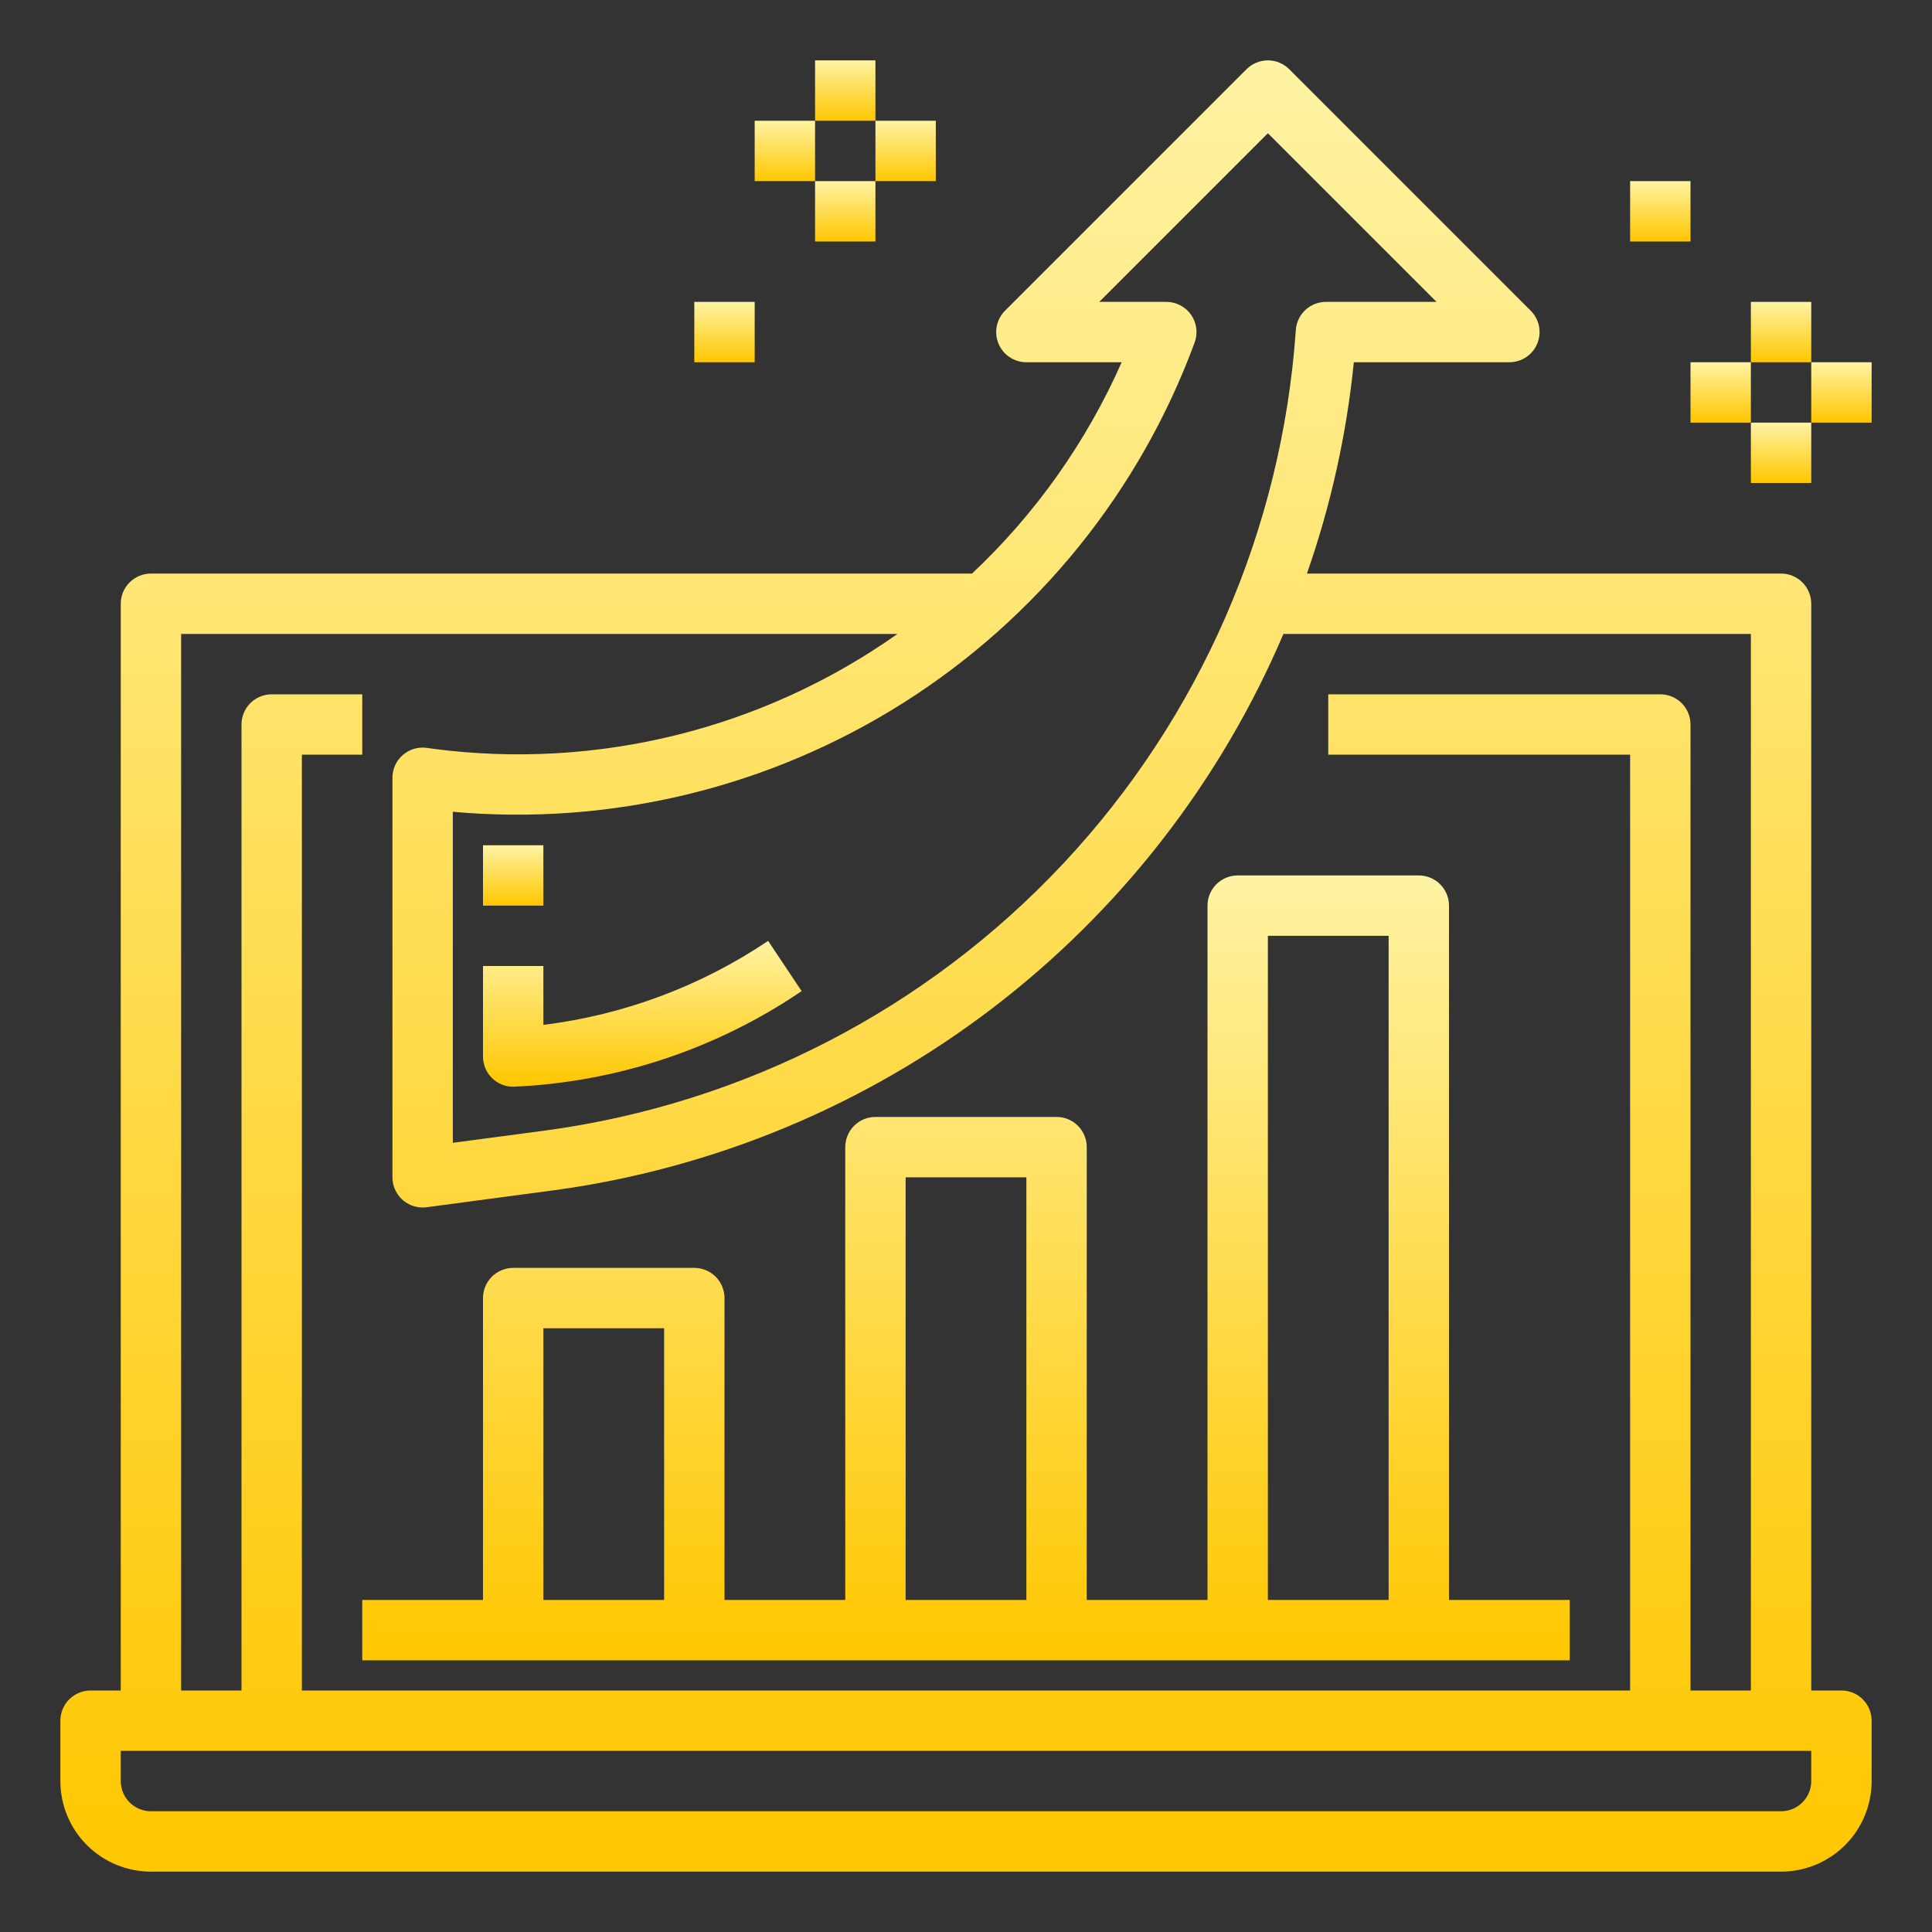
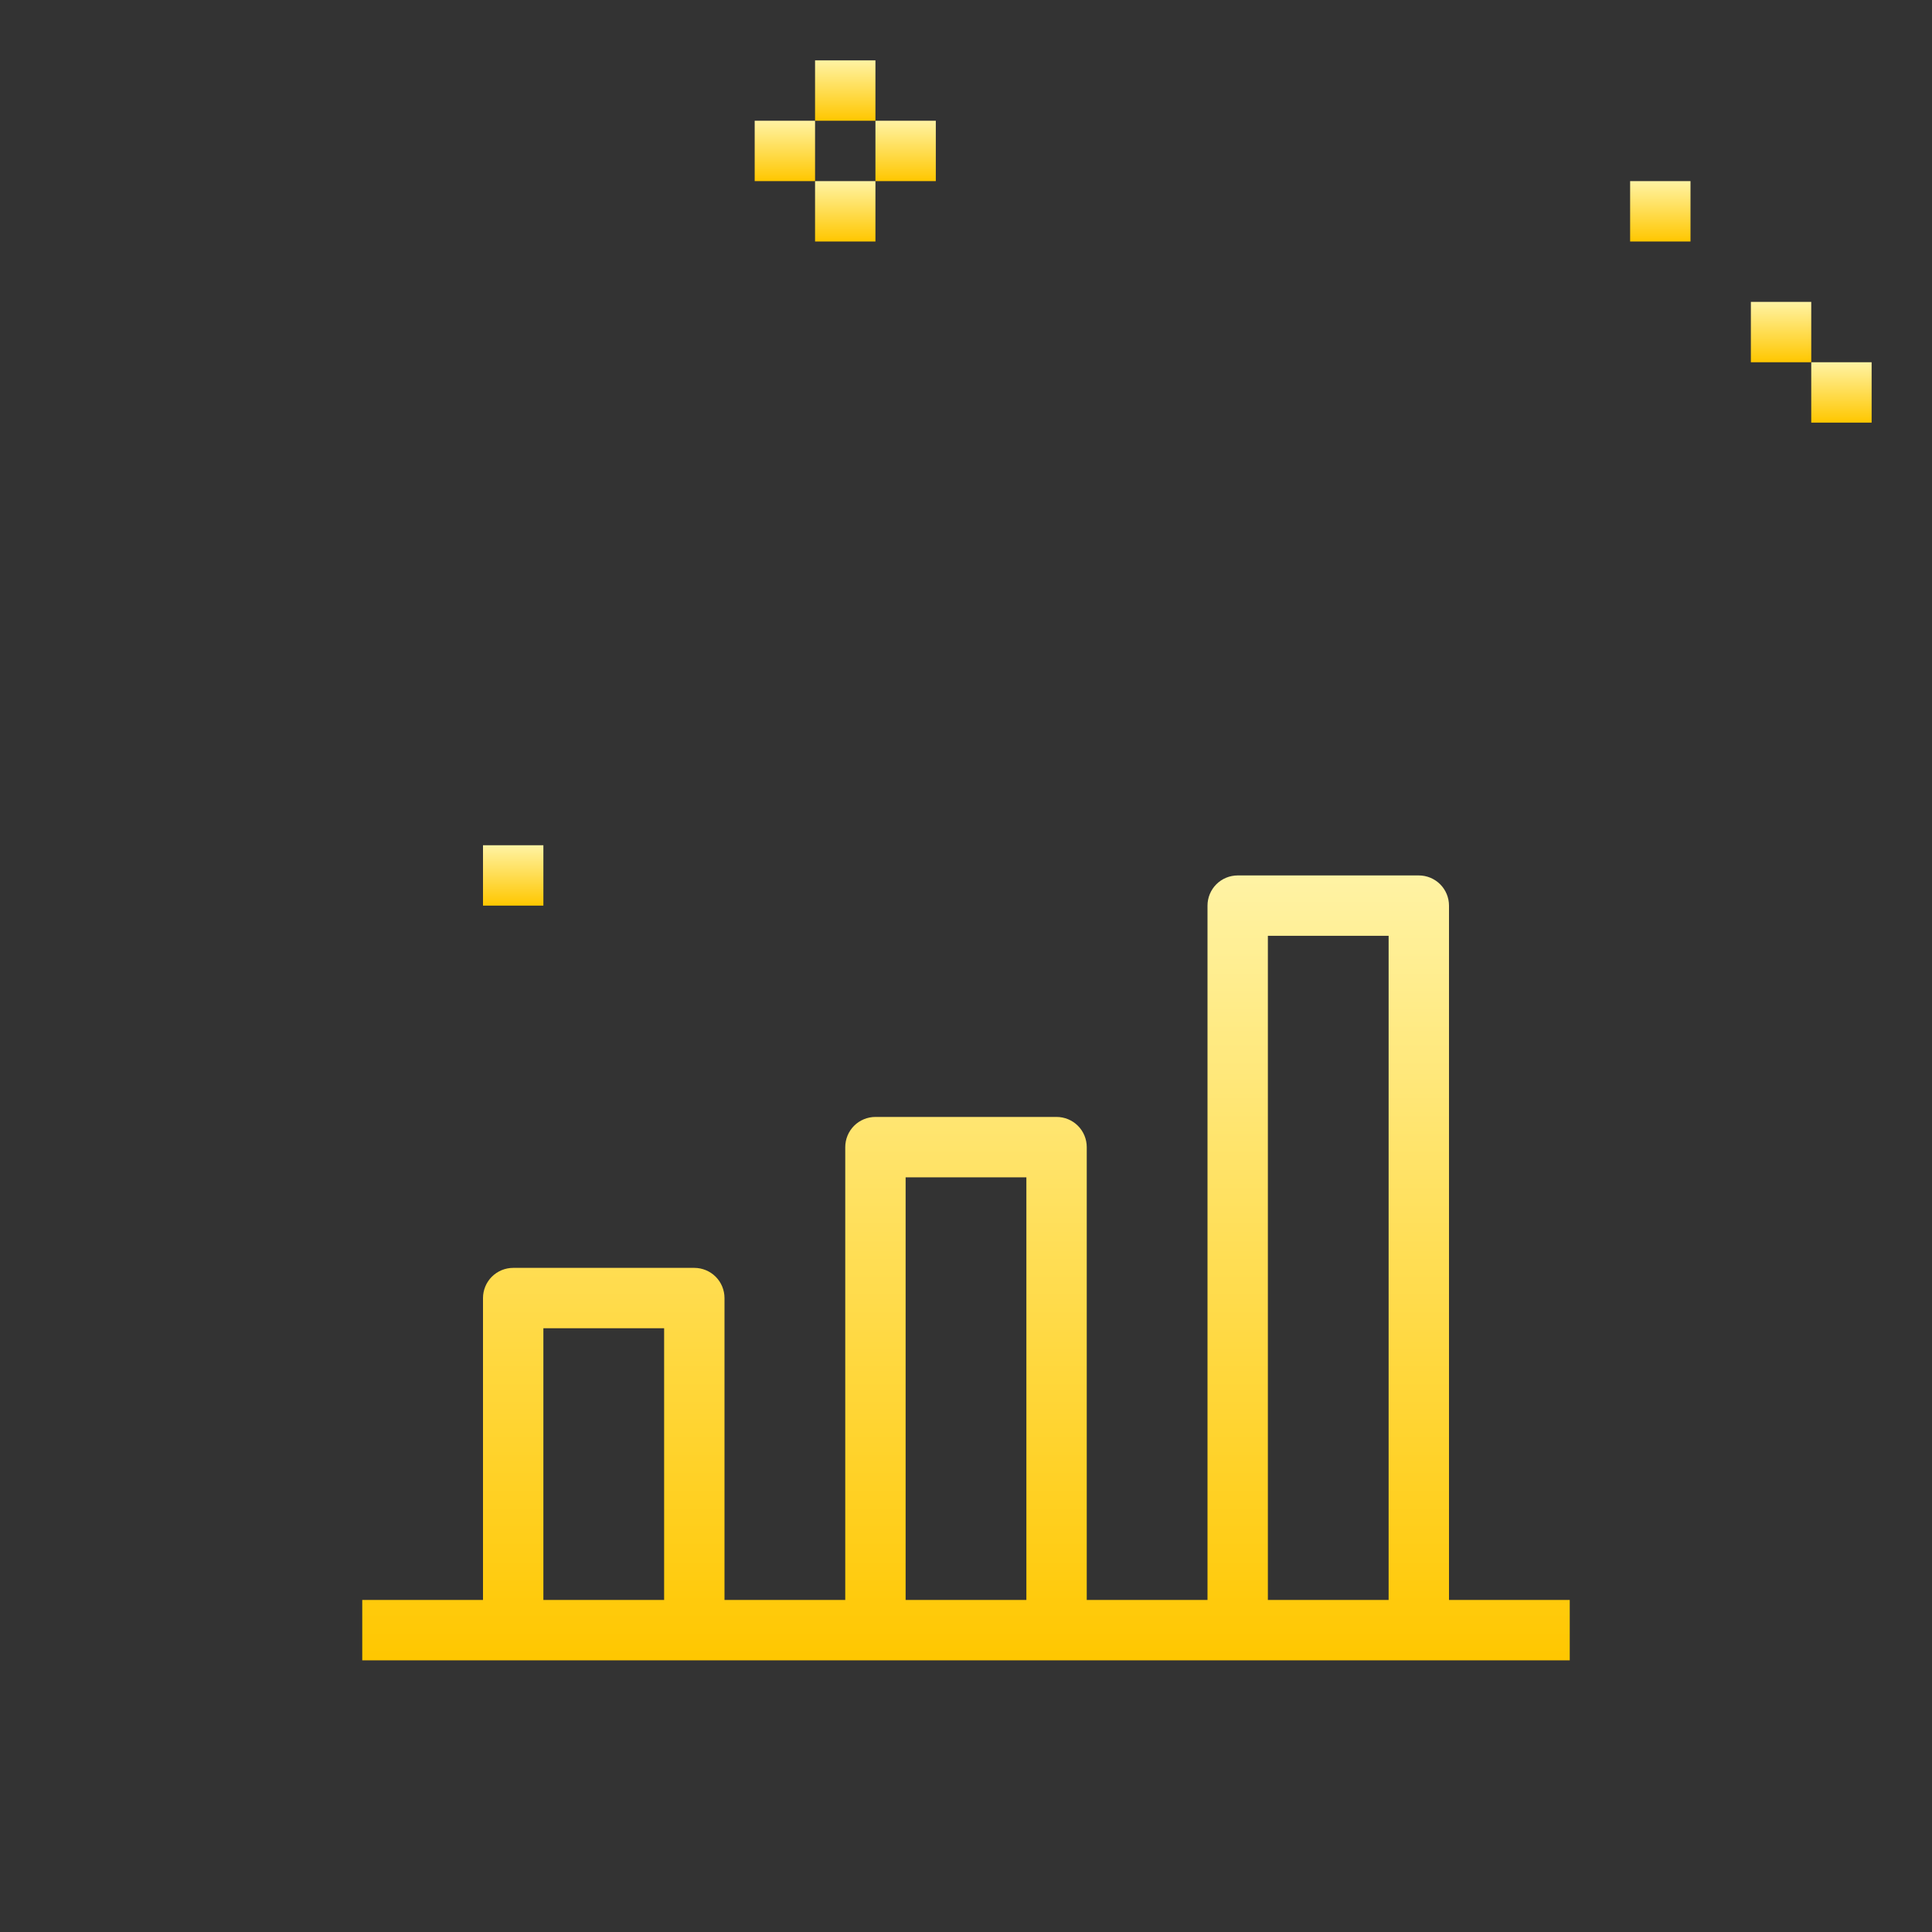
<svg xmlns="http://www.w3.org/2000/svg" width="80" height="80" viewBox="0 0 80 80" fill="none">
  <rect x="0" y="0" width="80" height="80" fill="#333333" stroke="none" />
-   <path d="M76.25 70H75V25C75 24.669 74.868 24.351 74.634 24.116C74.4 23.882 74.082 23.75 73.75 23.75H54.117C55.108 20.92 55.759 17.983 56.059 15H62.5C62.747 15 62.989 14.927 63.194 14.789C63.4 14.652 63.56 14.457 63.655 14.228C63.749 14 63.774 13.749 63.726 13.506C63.678 13.264 63.559 13.041 63.384 12.866L53.384 2.866C53.149 2.632 52.831 2.5 52.5 2.5C52.169 2.5 51.851 2.632 51.616 2.866L41.616 12.866C41.441 13.041 41.322 13.264 41.274 13.506C41.226 13.749 41.251 14 41.345 14.228C41.44 14.457 41.6 14.652 41.806 14.789C42.011 14.927 42.253 15 42.5 15H46.446C44.986 18.302 42.88 21.277 40.25 23.75H6.25C5.918 23.75 5.601 23.882 5.366 24.116C5.132 24.351 5 24.669 5 25V70H3.75C3.418 70 3.101 70.132 2.866 70.366C2.632 70.6 2.5 70.918 2.5 71.25V73.75C2.5 74.745 2.895 75.698 3.598 76.402C4.302 77.105 5.255 77.5 6.25 77.5H73.75C74.745 77.5 75.698 77.105 76.402 76.402C77.105 75.698 77.5 74.745 77.5 73.75V71.25C77.5 70.918 77.368 70.6 77.134 70.366C76.9 70.132 76.582 70 76.25 70ZM49.47 14.176C49.538 13.987 49.56 13.785 49.534 13.586C49.508 13.387 49.434 13.197 49.319 13.033C49.203 12.868 49.05 12.734 48.872 12.641C48.694 12.548 48.496 12.5 48.295 12.5H45.517L52.5 5.517L59.483 12.5H54.907C54.59 12.499 54.284 12.62 54.052 12.836C53.819 13.053 53.678 13.351 53.657 13.668C53.084 21.917 49.684 29.717 44.032 35.753C38.379 41.789 30.819 45.693 22.625 46.806L18.75 47.321V33.614C25.295 34.202 31.852 32.617 37.406 29.103C42.959 25.59 47.199 20.343 49.47 14.176V14.176ZM7.5 26.25H37.161C31.584 30.192 24.727 31.89 17.955 31.008L17.67 30.968C17.493 30.943 17.313 30.957 17.142 31.008C16.971 31.059 16.812 31.147 16.678 31.264C16.543 31.382 16.435 31.527 16.362 31.689C16.288 31.852 16.25 32.029 16.25 32.208V48.75C16.25 49.081 16.382 49.399 16.616 49.634C16.851 49.868 17.169 50 17.5 50C17.555 50 17.61 49.996 17.665 49.989L22.95 49.285C29.546 48.386 35.795 45.79 41.087 41.753C46.379 37.715 50.534 32.373 53.144 26.25H72.5V70H70V30C70 29.669 69.868 29.351 69.634 29.116C69.4 28.882 69.082 28.75 68.75 28.75H55V31.25H67.5V70H12.5V31.25H15V28.75H11.25C10.918 28.75 10.601 28.882 10.366 29.116C10.132 29.351 10 29.669 10 30V70H7.5V26.25ZM75 73.75C75 74.082 74.868 74.399 74.634 74.634C74.4 74.868 74.082 75 73.75 75H6.25C5.918 75 5.601 74.868 5.366 74.634C5.132 74.399 5 74.082 5 73.75V72.5H75V73.75Z" fill="url(#paint0_linear)" />
  <path d="M15 68.75H65V66.25H60V37.5C60 37.169 59.868 36.85 59.634 36.616C59.4 36.382 59.081 36.25 58.75 36.25H51.25C50.919 36.25 50.6 36.382 50.366 36.616C50.132 36.85 50 37.169 50 37.5V66.25H45V47.5C45 47.169 44.868 46.85 44.634 46.616C44.4 46.382 44.081 46.25 43.75 46.25H36.25C35.919 46.25 35.6 46.382 35.366 46.616C35.132 46.85 35 47.169 35 47.5V66.25H30V53.75C30 53.419 29.868 53.1 29.634 52.866C29.399 52.632 29.081 52.5 28.75 52.5H21.25C20.919 52.5 20.601 52.632 20.366 52.866C20.132 53.1 20 53.419 20 53.75V66.25H15V68.75ZM52.5 38.75H57.5V66.25H52.5V38.75ZM37.5 48.75H42.5V66.25H37.5V48.75ZM22.5 55H27.5V66.25H22.5V55Z" fill="url(#paint1_linear)" />
  <path d="M33.75 2.5H36.25V5H33.75V2.5Z" fill="url(#paint2_linear)" />
  <path d="M36.25 5H38.75V7.5H36.25V5Z" fill="url(#paint3_linear)" />
  <path d="M33.75 7.5H36.25V10H33.75V7.5Z" fill="url(#paint4_linear)" />
  <path d="M31.25 5H33.75V7.5H31.25V5Z" fill="url(#paint5_linear)" />
-   <path d="M28.75 12.5H31.25V15H28.75V12.5Z" fill="url(#paint6_linear)" />
  <path d="M75 15H77.5V17.5H75V15Z" fill="url(#paint7_linear)" />
-   <path d="M72.5 17.5H75V20H72.5V17.5Z" fill="url(#paint8_linear)" />
-   <path d="M70 15H72.5V17.5H70V15Z" fill="url(#paint9_linear)" />
  <path d="M72.5 12.5H75V15H72.5V12.5Z" fill="url(#paint10_linear)" />
  <path d="M67.5 7.5H70V10H67.5V7.5Z" fill="url(#paint11_linear)" />
-   <path d="M22.5 40H20V43.75C20 44.081 20.132 44.399 20.366 44.634C20.601 44.868 20.919 45 21.25 45C25.522 44.814 29.657 43.443 33.194 41.04L31.806 38.96C29.021 40.835 25.832 42.026 22.5 42.438V40Z" fill="url(#paint12_linear)" />
  <path d="M20 35H22.5V37.5H20V35Z" fill="url(#paint13_linear)" />
  <defs>
    <linearGradient id="paint0_linear" x1="40" y1="2.5" x2="40" y2="77.5" gradientUnits="userSpaceOnUse">
      <stop stop-color="#FFF3A4" />
      <stop offset="1" stop-color="#FFC700" />
    </linearGradient>
    <linearGradient id="paint1_linear" x1="40" y1="36.25" x2="40" y2="68.75" gradientUnits="userSpaceOnUse">
      <stop stop-color="#FFF3A4" />
      <stop offset="1" stop-color="#FFC700" />
    </linearGradient>
    <linearGradient id="paint2_linear" x1="35" y1="2.5" x2="35" y2="5" gradientUnits="userSpaceOnUse">
      <stop stop-color="#FFF3A4" />
      <stop offset="1" stop-color="#FFC700" />
    </linearGradient>
    <linearGradient id="paint3_linear" x1="37.5" y1="5" x2="37.5" y2="7.5" gradientUnits="userSpaceOnUse">
      <stop stop-color="#FFF3A4" />
      <stop offset="1" stop-color="#FFC700" />
    </linearGradient>
    <linearGradient id="paint4_linear" x1="35" y1="7.5" x2="35" y2="10" gradientUnits="userSpaceOnUse">
      <stop stop-color="#FFF3A4" />
      <stop offset="1" stop-color="#FFC700" />
    </linearGradient>
    <linearGradient id="paint5_linear" x1="32.5" y1="5" x2="32.5" y2="7.5" gradientUnits="userSpaceOnUse">
      <stop stop-color="#FFF3A4" />
      <stop offset="1" stop-color="#FFC700" />
    </linearGradient>
    <linearGradient id="paint6_linear" x1="30" y1="12.5" x2="30" y2="15" gradientUnits="userSpaceOnUse">
      <stop stop-color="#FFF3A4" />
      <stop offset="1" stop-color="#FFC700" />
    </linearGradient>
    <linearGradient id="paint7_linear" x1="76.25" y1="15" x2="76.25" y2="17.5" gradientUnits="userSpaceOnUse">
      <stop stop-color="#FFF3A4" />
      <stop offset="1" stop-color="#FFC700" />
    </linearGradient>
    <linearGradient id="paint8_linear" x1="73.75" y1="17.5" x2="73.75" y2="20" gradientUnits="userSpaceOnUse">
      <stop stop-color="#FFF3A4" />
      <stop offset="1" stop-color="#FFC700" />
    </linearGradient>
    <linearGradient id="paint9_linear" x1="71.25" y1="15" x2="71.25" y2="17.5" gradientUnits="userSpaceOnUse">
      <stop stop-color="#FFF3A4" />
      <stop offset="1" stop-color="#FFC700" />
    </linearGradient>
    <linearGradient id="paint10_linear" x1="73.75" y1="12.5" x2="73.75" y2="15" gradientUnits="userSpaceOnUse">
      <stop stop-color="#FFF3A4" />
      <stop offset="1" stop-color="#FFC700" />
    </linearGradient>
    <linearGradient id="paint11_linear" x1="68.75" y1="7.5" x2="68.75" y2="10" gradientUnits="userSpaceOnUse">
      <stop stop-color="#FFF3A4" />
      <stop offset="1" stop-color="#FFC700" />
    </linearGradient>
    <linearGradient id="paint12_linear" x1="26.597" y1="38.96" x2="26.597" y2="45" gradientUnits="userSpaceOnUse">
      <stop stop-color="#FFF3A4" />
      <stop offset="1" stop-color="#FFC700" />
    </linearGradient>
    <linearGradient id="paint13_linear" x1="21.25" y1="35" x2="21.25" y2="37.5" gradientUnits="userSpaceOnUse">
      <stop stop-color="#FFF3A4" />
      <stop offset="1" stop-color="#FFC700" />
    </linearGradient>
  </defs>
</svg>